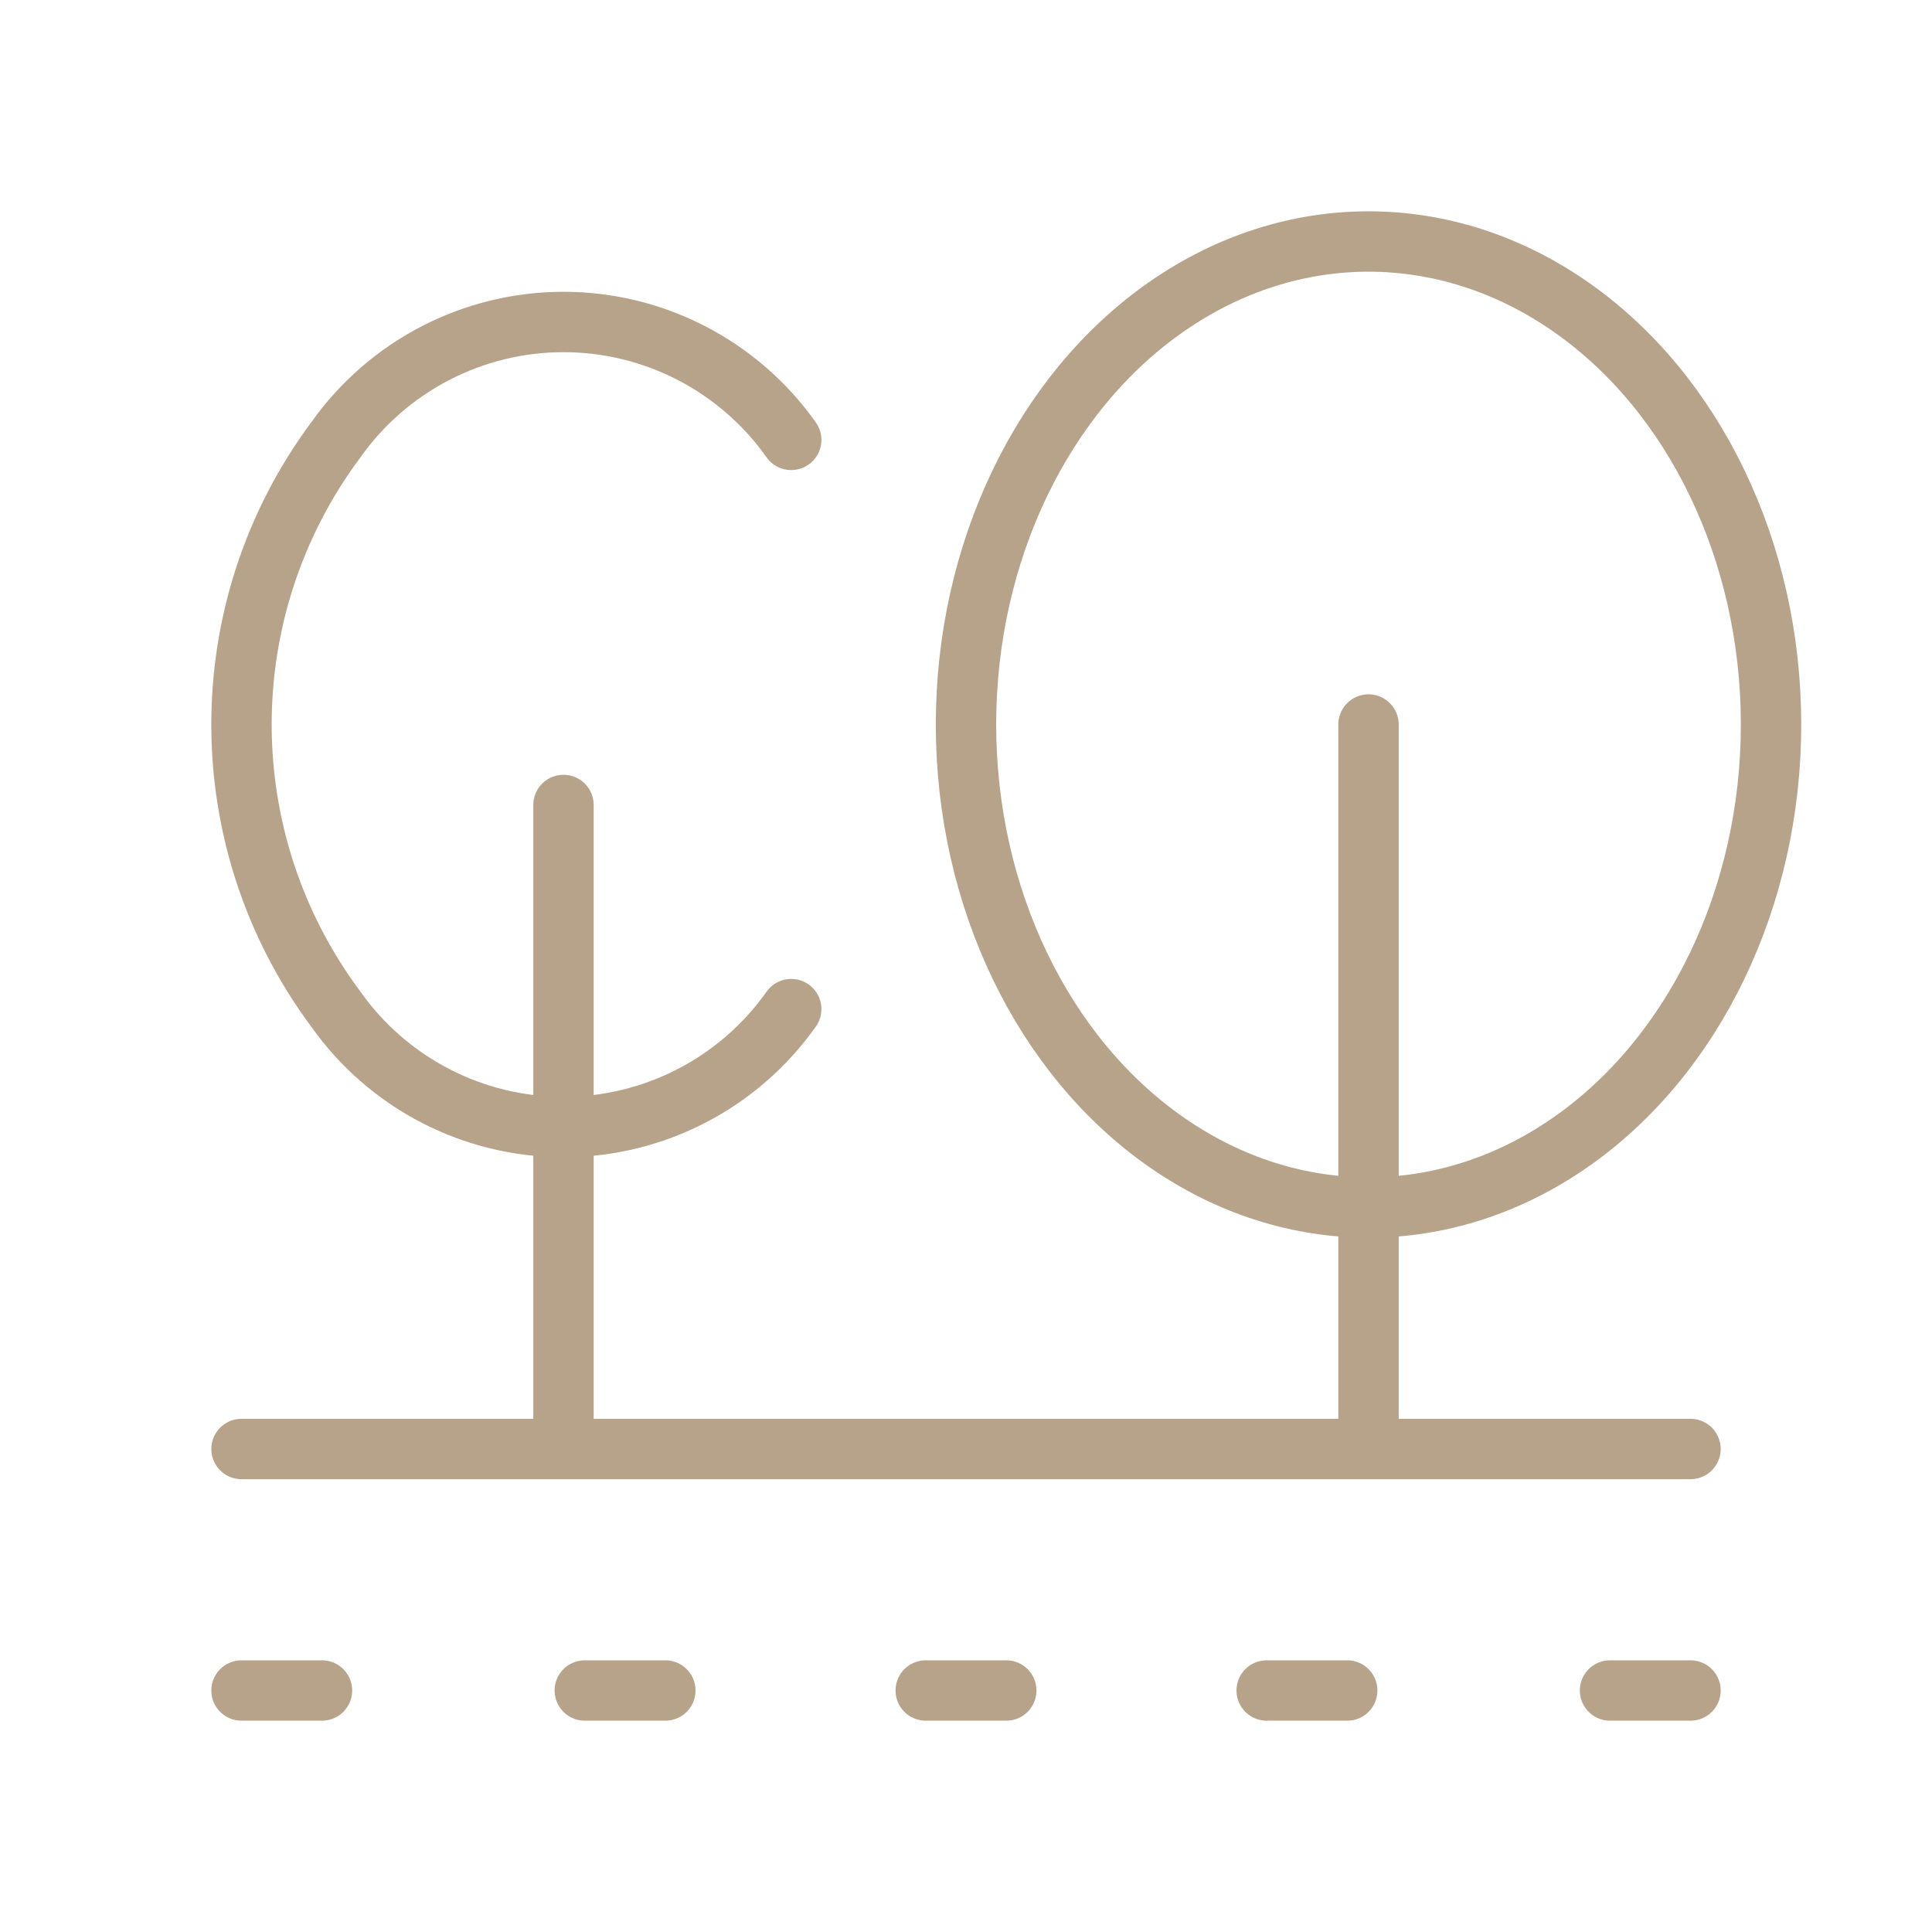
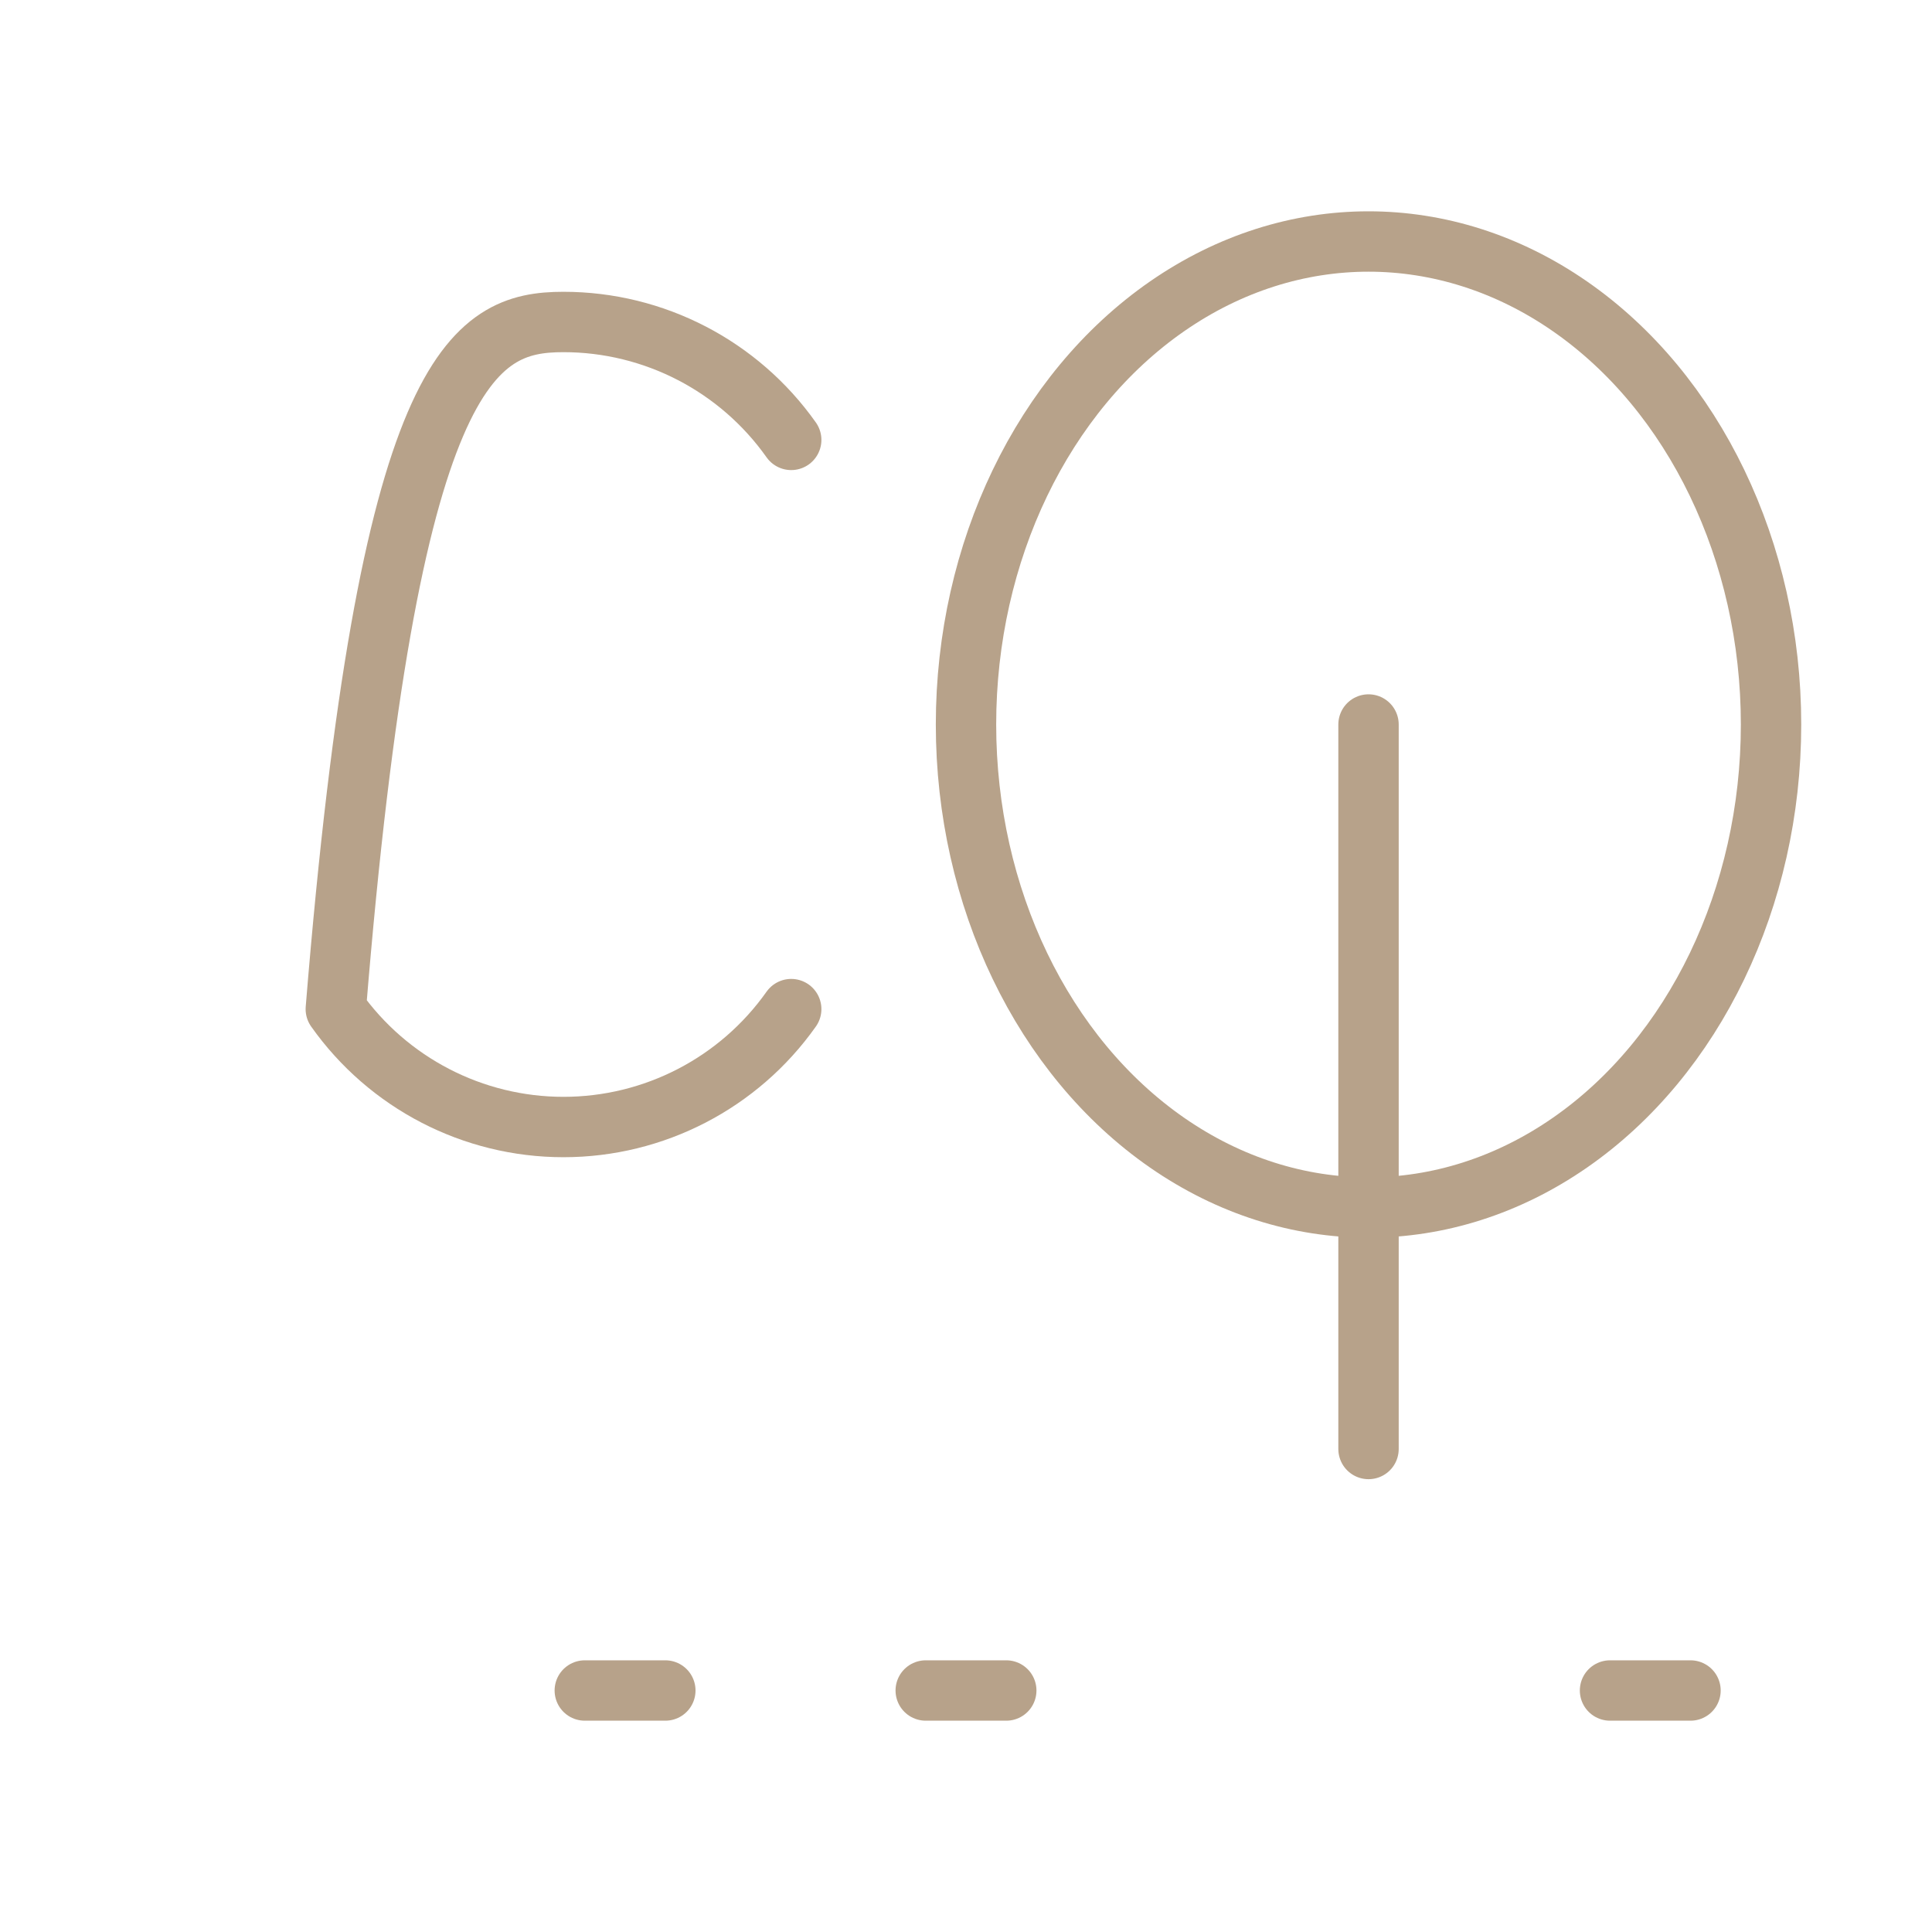
<svg xmlns="http://www.w3.org/2000/svg" width="32" height="32" viewBox="0 0 32 32" fill="none">
  <ellipse cx="22.667" cy="12" rx="6.667" ry="8" stroke="#B7A28A" stroke-linecap="round" stroke-linejoin="round" />
-   <path d="M13.105 16.714C12.239 17.939 10.833 18.667 9.333 18.667C7.834 18.667 6.428 17.939 5.562 16.714C3.479 13.916 3.479 10.084 5.562 7.286C6.428 6.062 7.834 5.333 9.333 5.333C10.833 5.333 12.239 6.062 13.105 7.286" stroke="#B7A28A" stroke-linecap="round" stroke-linejoin="round" />
-   <path d="M9.333 24V13.333" stroke="#B7A28A" stroke-linecap="round" stroke-linejoin="round" />
+   <path d="M13.105 16.714C12.239 17.939 10.833 18.667 9.333 18.667C7.834 18.667 6.428 17.939 5.562 16.714C6.428 6.062 7.834 5.333 9.333 5.333C10.833 5.333 12.239 6.062 13.105 7.286" stroke="#B7A28A" stroke-linecap="round" stroke-linejoin="round" />
  <path d="M22.667 24V12" stroke="#B7A28A" stroke-linecap="round" stroke-linejoin="round" />
-   <path d="M28 24H4" stroke="#B7A28A" stroke-linecap="round" stroke-linejoin="round" />
  <path d="M15.333 28H16.667" stroke="#B7A28A" stroke-linecap="round" stroke-linejoin="round" />
-   <path d="M20.98 28H22.314" stroke="#B7A28A" stroke-linecap="round" stroke-linejoin="round" />
  <path d="M26.667 28H28" stroke="#B7A28A" stroke-linecap="round" stroke-linejoin="round" />
-   <path d="M4 28H5.333" stroke="#B7A28A" stroke-linecap="round" stroke-linejoin="round" />
  <path d="M9.686 28H11.02" stroke="#B7A28A" stroke-linecap="round" stroke-linejoin="round" />
</svg>